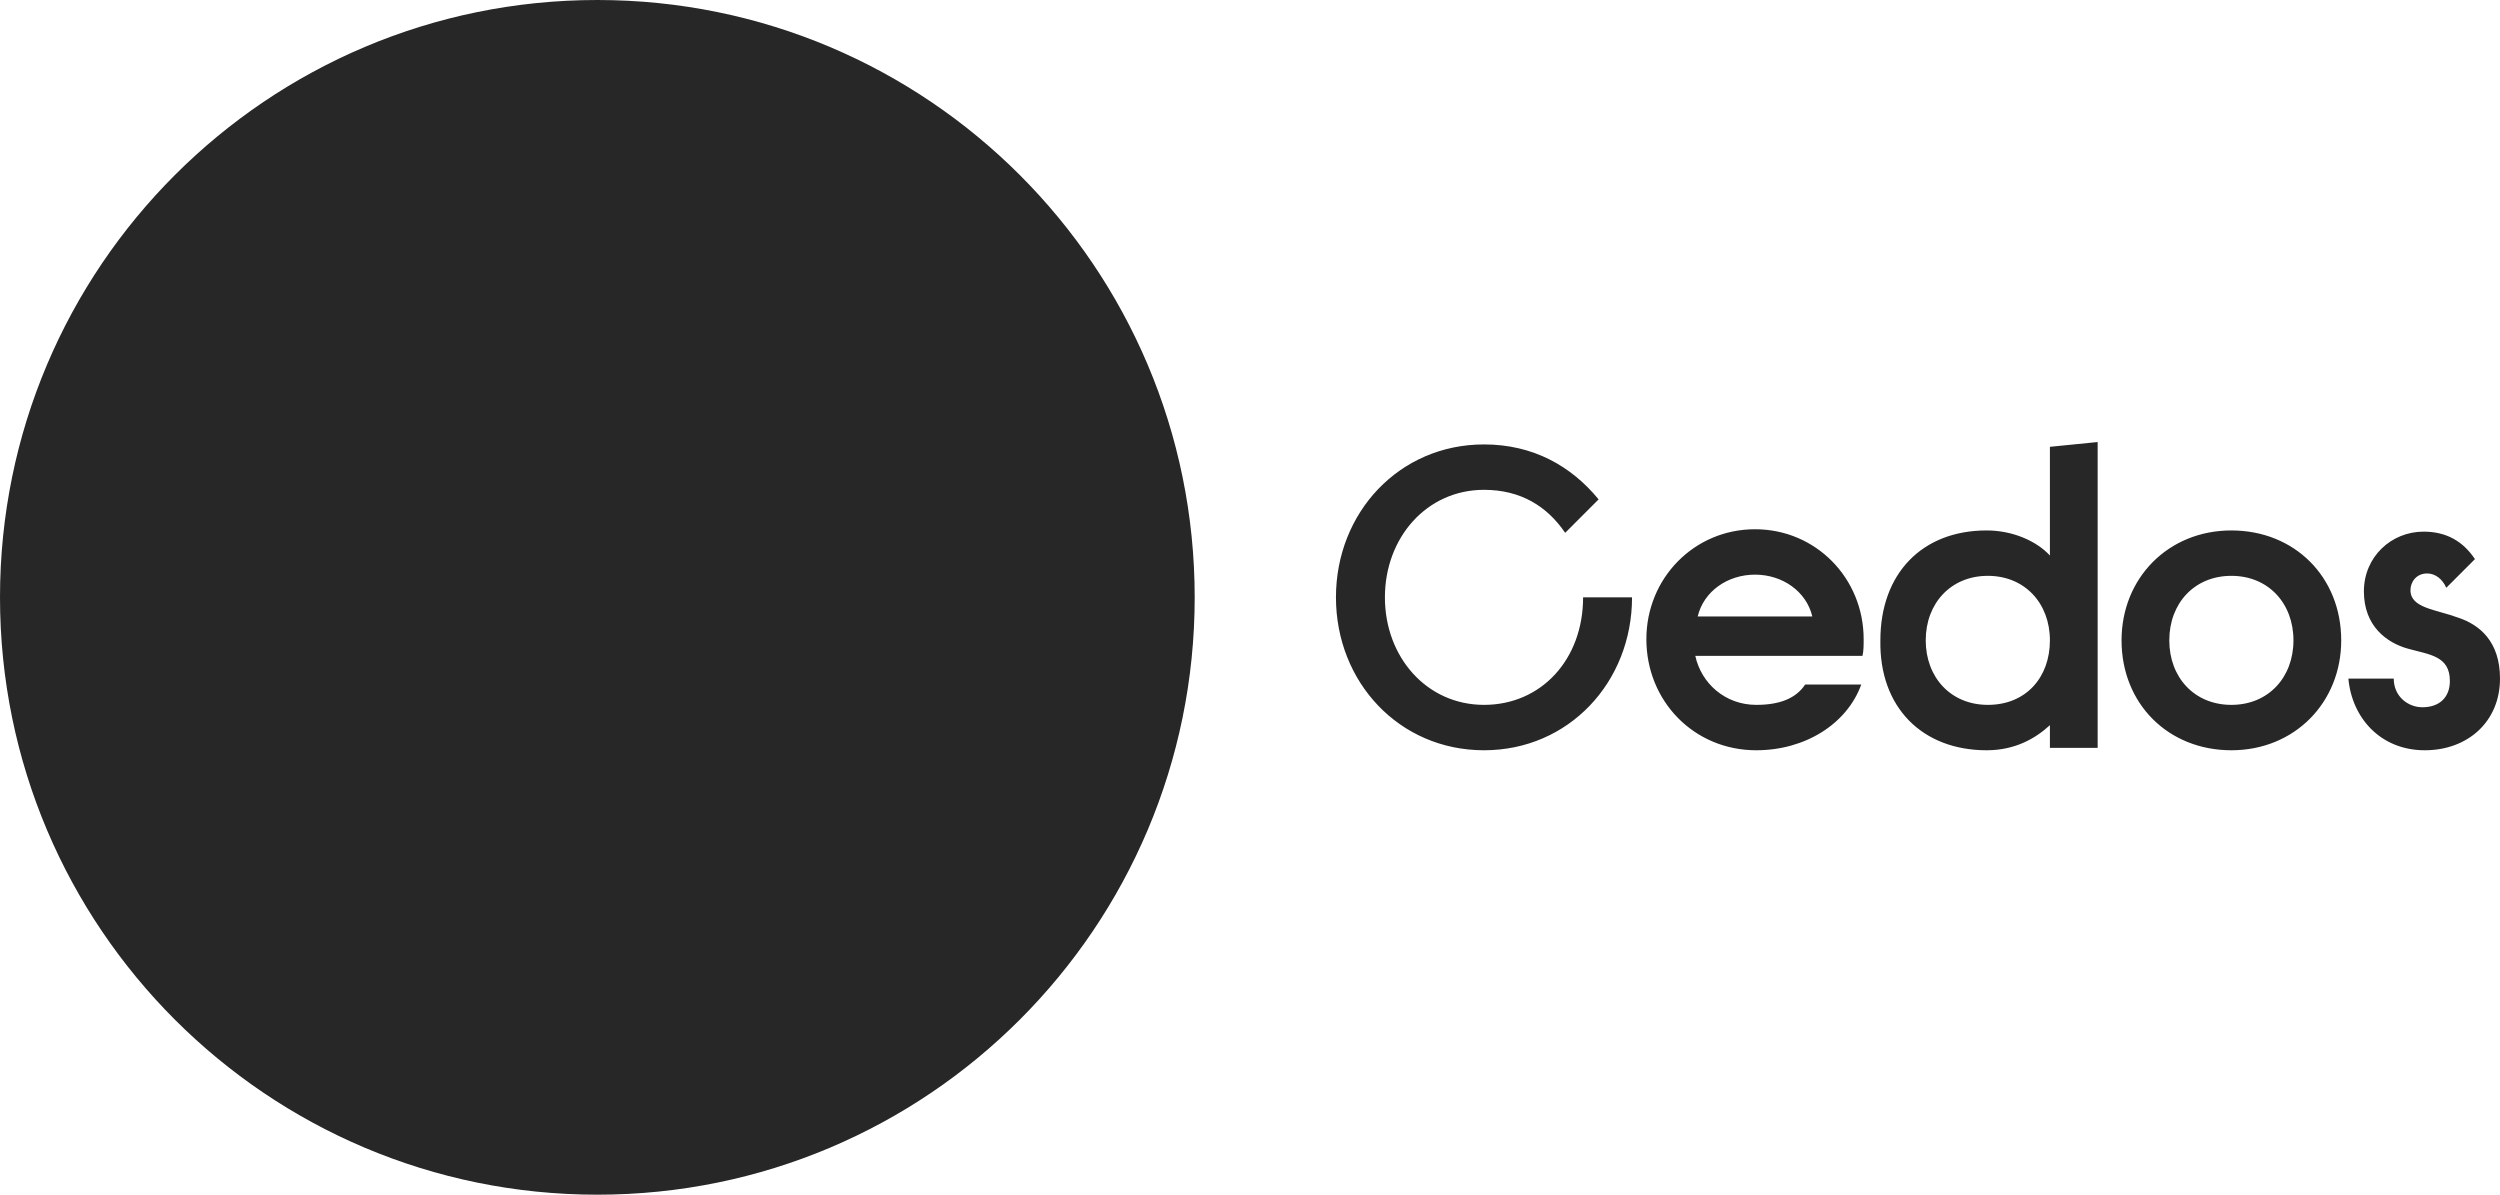
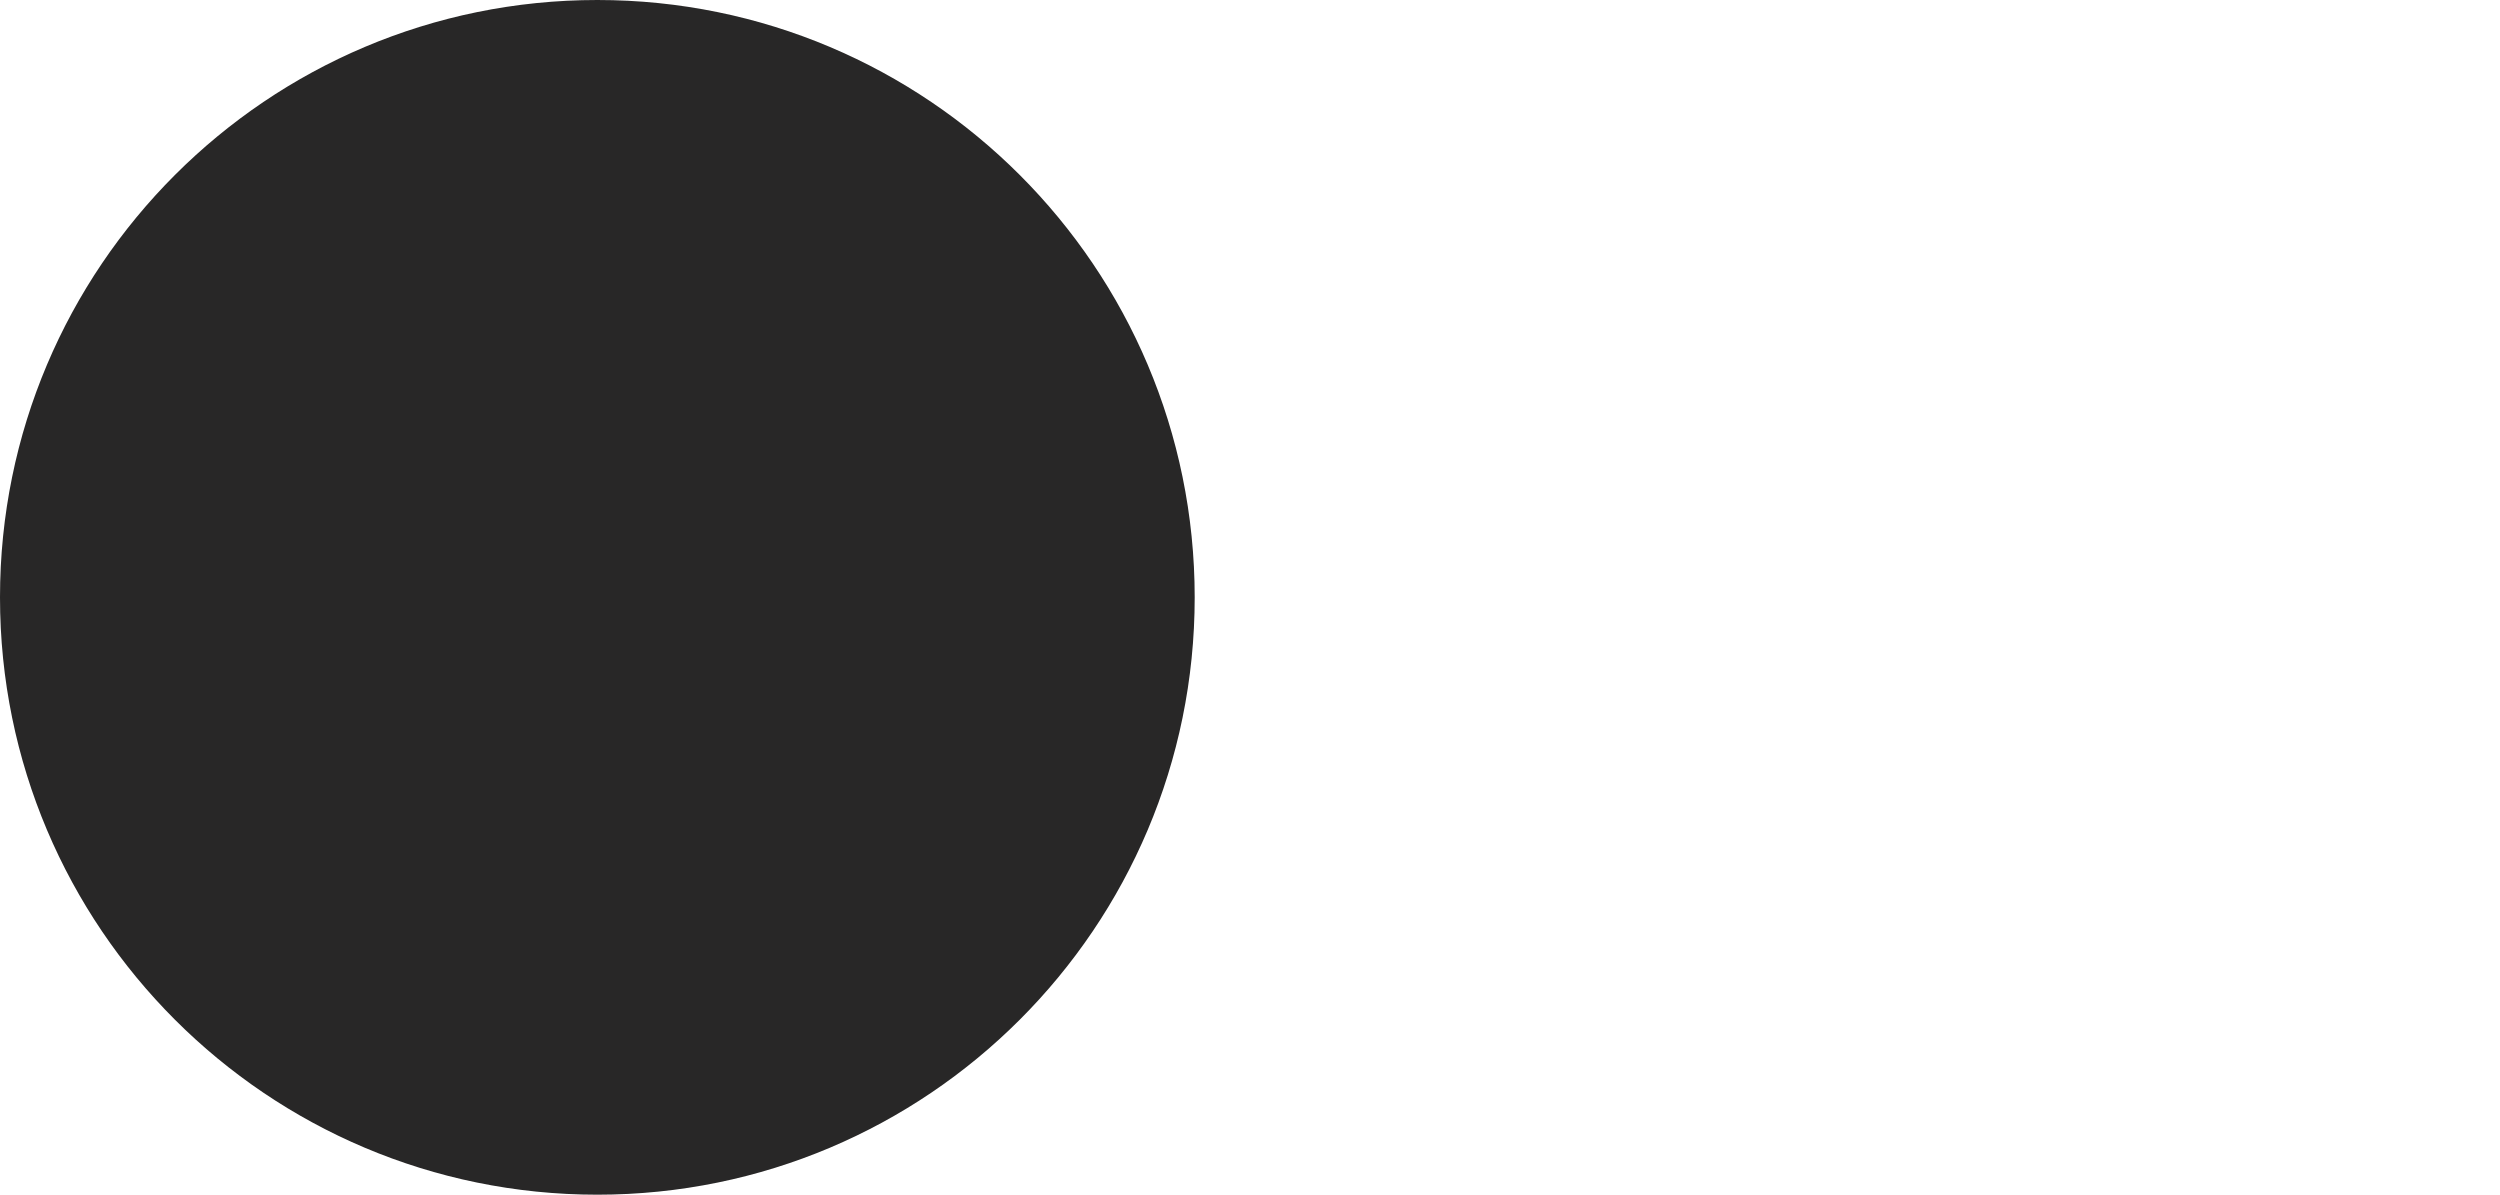
<svg xmlns="http://www.w3.org/2000/svg" width="113" height="54" viewBox="0 0 113 54" fill="none">
-   <path d="M67.077 33.912C70.908 33.912 73.768 30.834 73.768 27H71.556C71.556 29.808 69.667 31.86 67.077 31.86C64.487 31.86 62.598 29.7 62.598 27C62.598 24.3 64.487 22.14 67.077 22.14C68.75 22.14 69.937 22.896 70.746 24.084L72.257 22.572C71.016 21.06 69.289 20.088 67.077 20.088C63.245 20.088 60.385 23.166 60.385 27C60.385 30.834 63.245 33.912 67.077 33.912ZM79.381 33.912C81.593 33.912 83.482 32.724 84.129 30.942H81.593C81.161 31.59 80.406 31.86 79.381 31.86C77.978 31.86 76.898 30.888 76.628 29.646H84.183C84.237 29.43 84.237 29.16 84.237 28.89C84.237 26.136 82.079 23.922 79.327 23.922C76.575 23.922 74.416 26.136 74.416 28.89C74.416 31.698 76.575 33.912 79.381 33.912ZM76.736 27.864C77.006 26.73 78.085 25.974 79.327 25.974C80.568 25.974 81.647 26.73 81.917 27.864H76.736ZM89.796 33.912C91.091 33.912 92.008 33.372 92.656 32.778V33.804H94.814V19.98L92.656 20.196V25.11C92.062 24.462 90.983 23.976 89.796 23.976C86.882 23.976 84.993 25.92 84.993 28.944C84.939 31.968 86.882 33.912 89.796 33.912ZM89.85 31.86C88.177 31.86 87.043 30.618 87.043 28.944C87.043 27.27 88.177 26.028 89.85 26.028C91.522 26.028 92.656 27.27 92.656 28.944C92.656 30.618 91.576 31.86 89.85 31.86ZM100.858 33.912C103.718 33.912 105.823 31.752 105.823 28.944C105.823 26.082 103.718 23.976 100.858 23.976C97.998 23.976 95.894 26.136 95.894 28.944C95.894 31.806 97.998 33.912 100.858 33.912ZM100.858 31.86C99.185 31.86 98.052 30.618 98.052 28.944C98.052 27.27 99.185 26.028 100.858 26.028C102.531 26.028 103.664 27.27 103.664 28.944C103.664 30.618 102.531 31.86 100.858 31.86ZM109.6 33.912C111.543 33.912 113 32.616 113 30.672C113 28.998 112.083 28.242 111.111 27.918C110.086 27.54 108.953 27.486 108.953 26.676C108.953 26.298 109.223 25.92 109.708 25.92C110.086 25.92 110.41 26.19 110.572 26.568L111.867 25.272C111.327 24.462 110.572 24.03 109.546 24.03C108.089 24.03 106.848 25.164 106.848 26.73C106.848 28.296 107.873 29.052 108.845 29.322C109.816 29.592 110.734 29.646 110.734 30.78C110.734 31.536 110.248 31.968 109.492 31.968C108.845 31.968 108.197 31.482 108.197 30.672H106.147C106.308 32.454 107.604 33.912 109.6 33.912Z" fill="#282727" />
  <path class="circle" d="M54 27C54 41.912 41.912 54 27 54C12.088 54 0 41.912 0 27C0 12.088 12.088 0 27 0C41.912 0 54 12.088 54 27Z" fill="#282727" />
</svg>